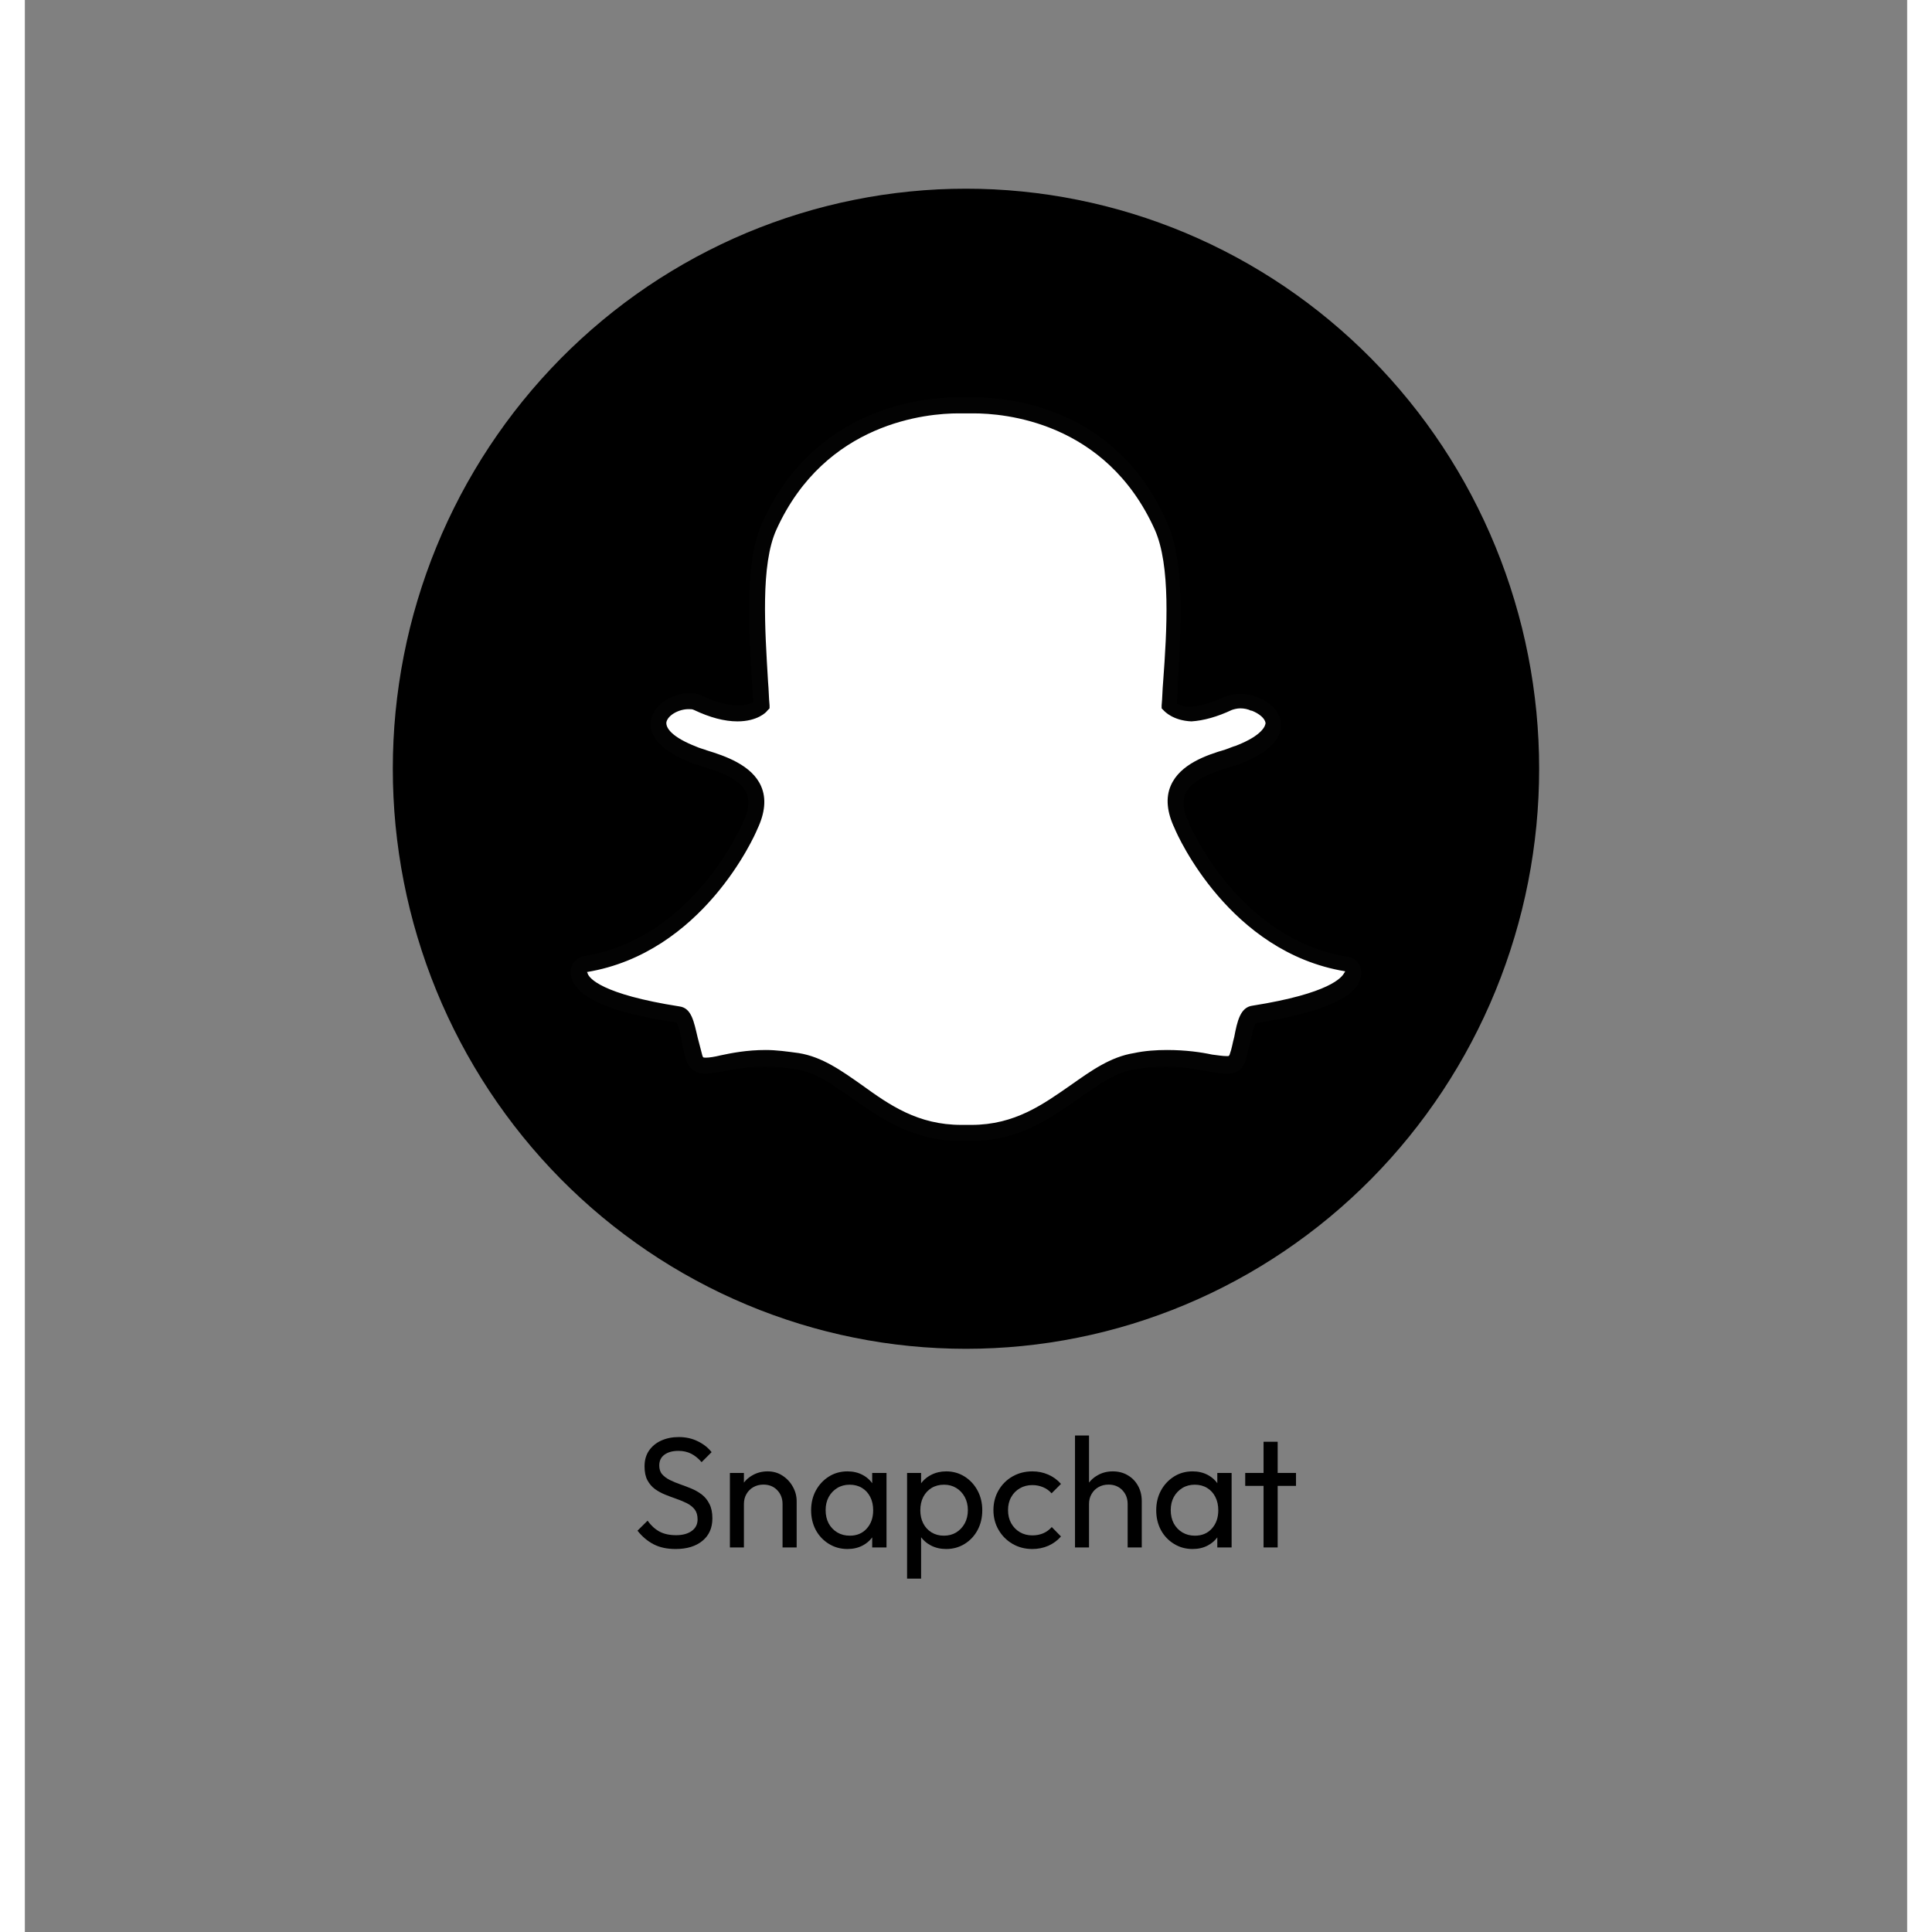
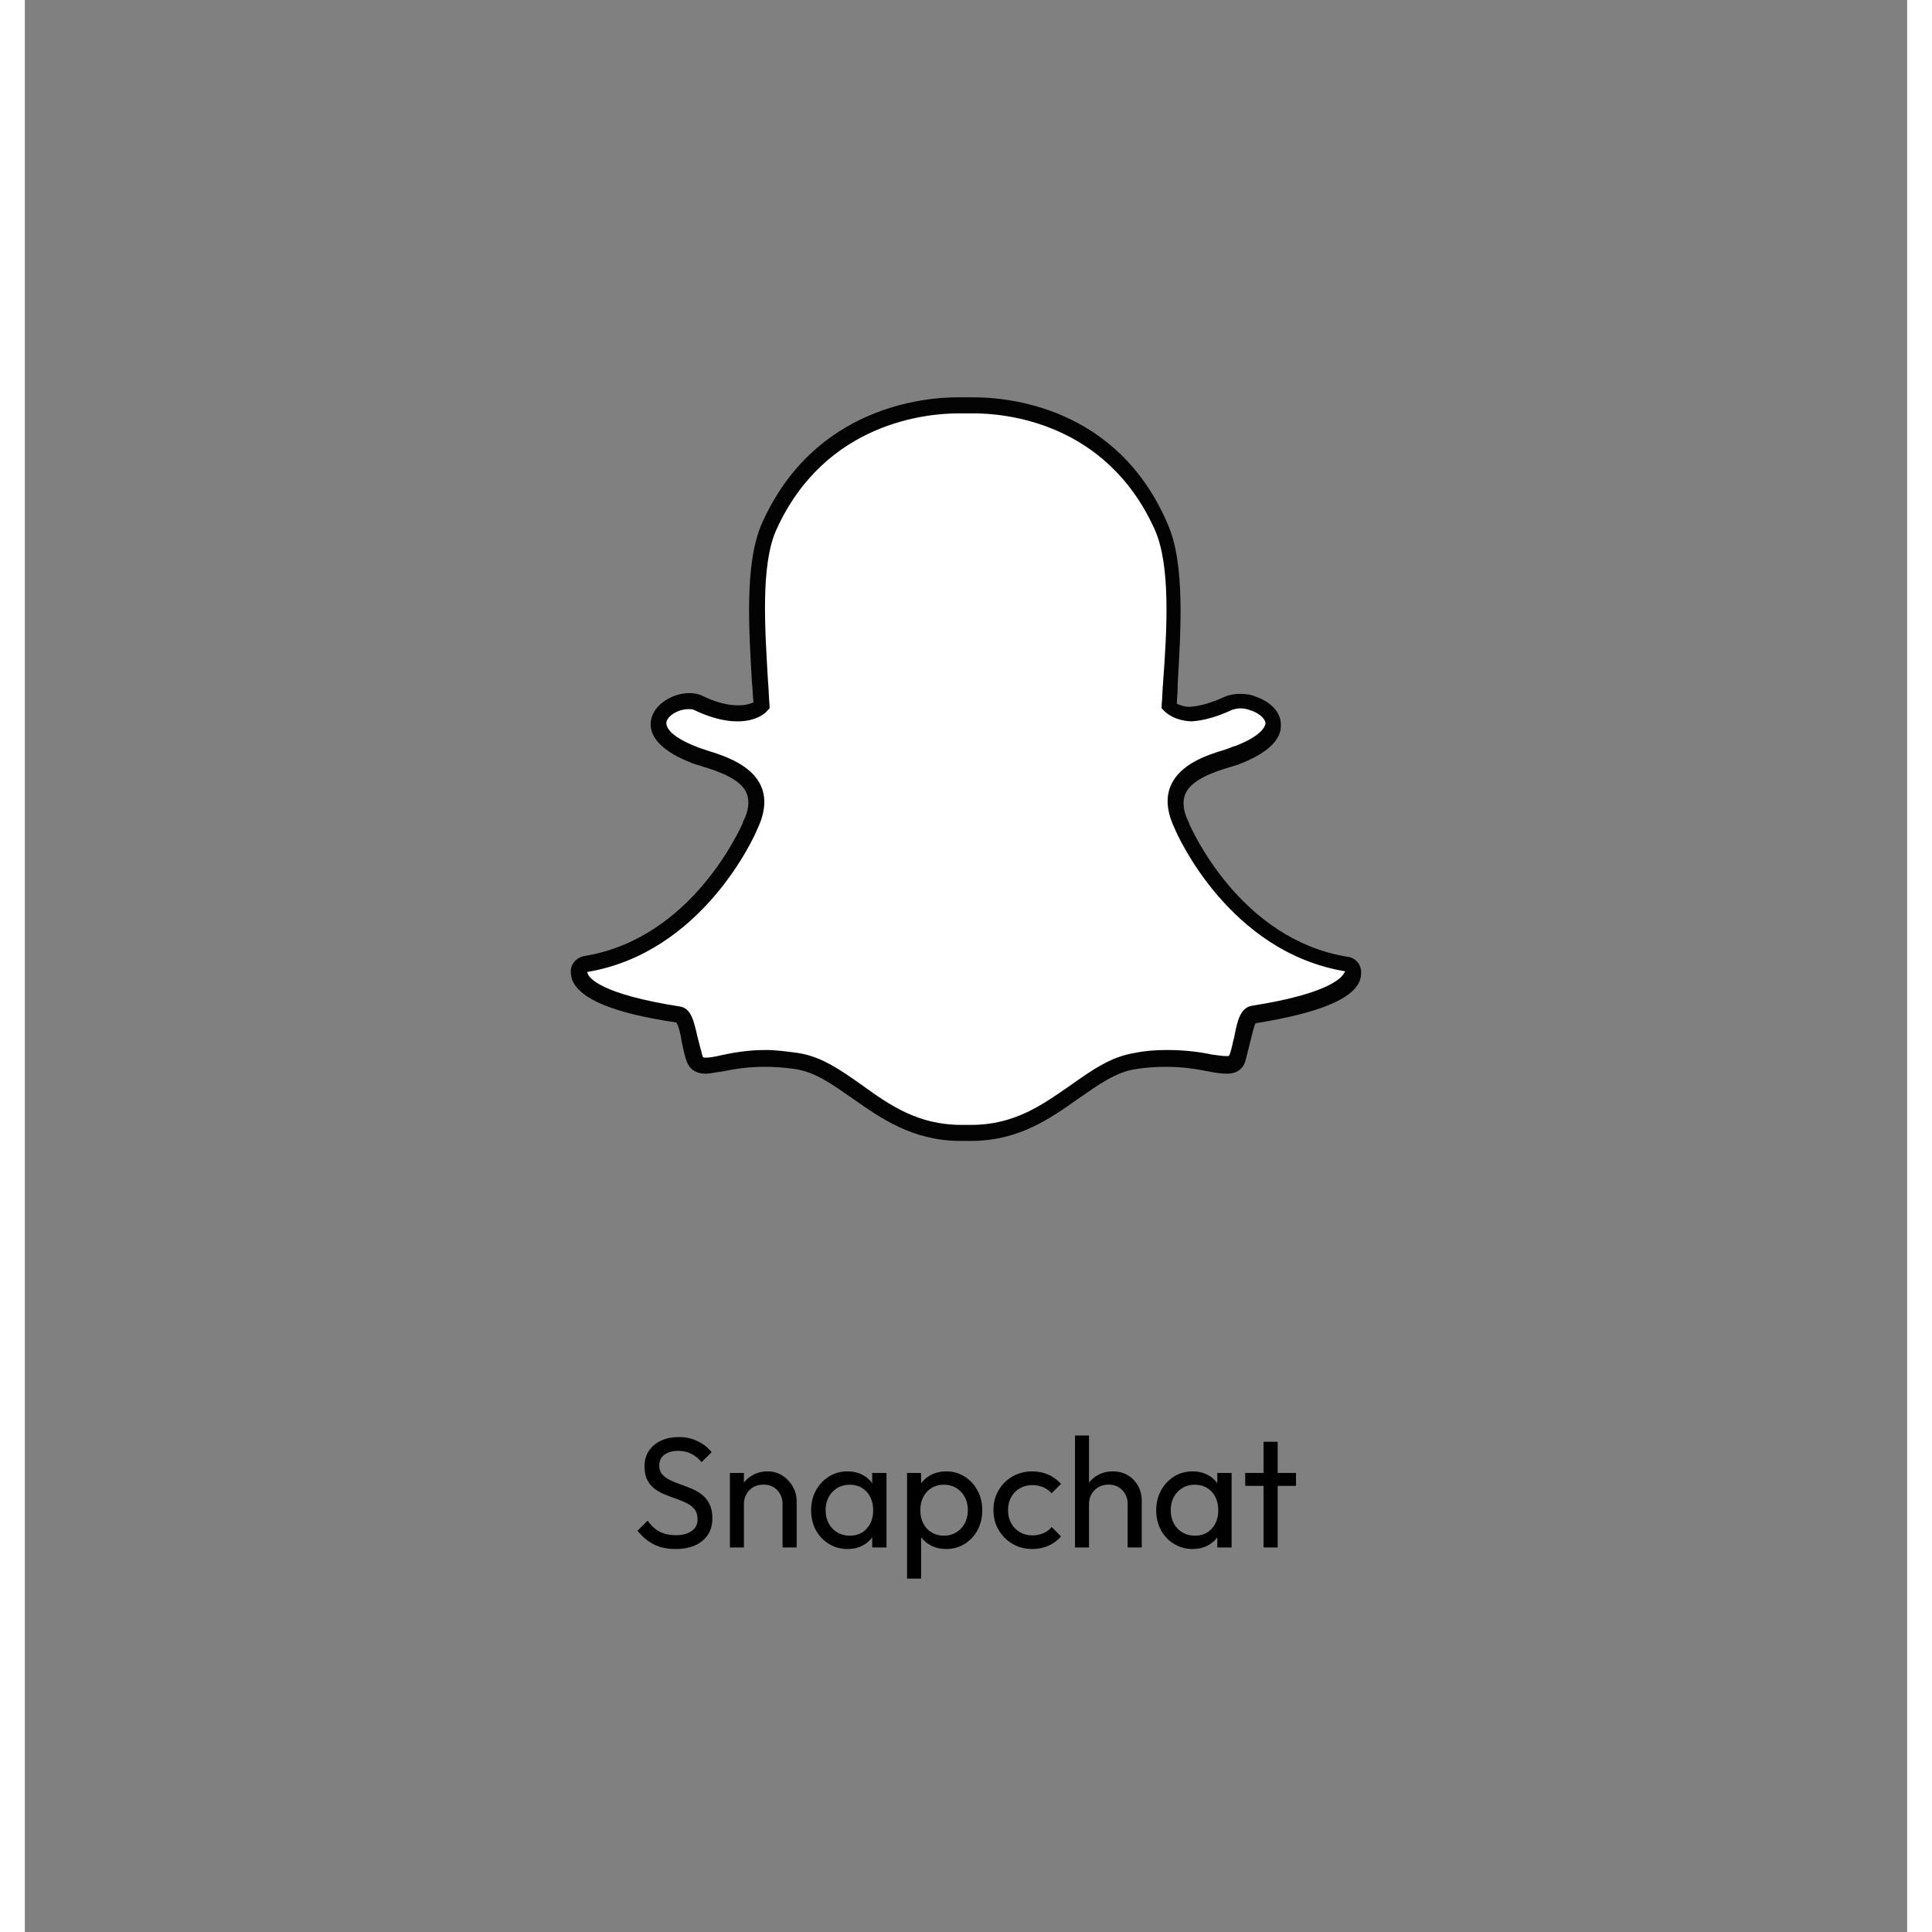
<svg xmlns="http://www.w3.org/2000/svg" width="400" zoomAndPan="magnify" viewBox="0 0 300 307.92" height="400" preserveAspectRatio="xMidYMid meet" version="1.0">
  <rect x="0" y="0" width="300" height="307.92" fill="#808080" stroke="none" />
  <defs>
    <g />
    <clipPath id="79a7d03345">
-       <path d="M 58.645 30 L 241.594 30 L 241.594 215 L 58.645 215 Z M 58.645 30 " clip-rule="nonzero" />
-     </clipPath>
+       </clipPath>
  </defs>
  <g clip-path="url(#79a7d03345)">
    <path fill="#000000" d="M 241.348 122.523 C 241.348 124.035 241.312 125.547 241.238 127.059 C 241.164 128.57 241.055 130.078 240.91 131.586 C 240.762 133.09 240.578 134.59 240.359 136.09 C 240.141 137.586 239.887 139.074 239.594 140.559 C 239.301 142.043 238.977 143.52 238.613 144.984 C 238.25 146.453 237.848 147.91 237.414 149.359 C 236.98 150.809 236.512 152.242 236.008 153.668 C 235.504 155.094 234.969 156.504 234.395 157.902 C 233.824 159.301 233.219 160.684 232.578 162.051 C 231.938 163.418 231.266 164.77 230.562 166.102 C 229.859 167.438 229.121 168.754 228.352 170.051 C 227.582 171.348 226.785 172.629 225.953 173.887 C 225.121 175.145 224.262 176.379 223.371 177.594 C 222.48 178.809 221.562 180.004 220.613 181.172 C 219.664 182.34 218.688 183.488 217.684 184.609 C 216.68 185.73 215.648 186.824 214.594 187.895 C 213.535 188.965 212.453 190.008 211.344 191.023 C 210.238 192.039 209.105 193.027 207.949 193.988 C 206.793 194.945 205.617 195.879 204.414 196.777 C 203.215 197.68 201.992 198.551 200.75 199.391 C 199.508 200.23 198.242 201.043 196.961 201.82 C 195.68 202.598 194.379 203.344 193.059 204.055 C 191.742 204.77 190.406 205.449 189.055 206.098 C 187.703 206.742 186.336 207.355 184.957 207.934 C 183.574 208.516 182.18 209.059 180.773 209.566 C 179.363 210.078 177.945 210.551 176.516 210.992 C 175.082 211.43 173.645 211.836 172.191 212.203 C 170.742 212.57 169.285 212.902 167.816 213.195 C 166.352 213.492 164.879 213.75 163.398 213.973 C 161.922 214.195 160.438 214.379 158.949 214.527 C 157.461 214.676 155.973 214.785 154.477 214.859 C 152.984 214.934 151.492 214.973 149.996 214.973 C 148.5 214.973 147.008 214.934 145.512 214.859 C 144.02 214.785 142.531 214.676 141.043 214.527 C 139.555 214.379 138.07 214.195 136.59 213.973 C 135.113 213.75 133.641 213.492 132.176 213.195 C 130.707 212.902 129.25 212.57 127.801 212.203 C 126.348 211.836 124.91 211.43 123.477 210.992 C 122.047 210.551 120.629 210.078 119.219 209.566 C 117.812 209.059 116.418 208.516 115.035 207.934 C 113.656 207.355 112.289 206.742 110.938 206.098 C 109.586 205.449 108.25 204.77 106.934 204.055 C 105.613 203.344 104.312 202.598 103.031 201.82 C 101.75 201.043 100.484 200.23 99.242 199.391 C 98 198.551 96.777 197.68 95.578 196.777 C 94.375 195.879 93.199 194.945 92.043 193.988 C 90.887 193.027 89.754 192.039 88.648 191.023 C 87.539 190.008 86.457 188.965 85.398 187.895 C 84.344 186.824 83.312 185.73 82.309 184.609 C 81.305 183.488 80.328 182.34 79.379 181.172 C 78.43 180.004 77.512 178.809 76.621 177.594 C 75.73 176.379 74.871 175.145 74.039 173.887 C 73.207 172.629 72.41 171.348 71.641 170.051 C 70.871 168.754 70.133 167.438 69.43 166.102 C 68.727 164.77 68.055 163.418 67.414 162.051 C 66.773 160.684 66.168 159.301 65.598 157.902 C 65.023 156.504 64.488 155.094 63.984 153.668 C 63.48 152.242 63.012 150.809 62.578 149.359 C 62.141 147.91 61.742 146.453 61.379 144.984 C 61.016 143.52 60.691 142.043 60.398 140.559 C 60.105 139.074 59.852 137.586 59.633 136.09 C 59.414 134.59 59.23 133.09 59.082 131.586 C 58.938 130.078 58.824 128.57 58.754 127.059 C 58.68 125.547 58.645 124.035 58.645 122.523 C 58.645 121.012 58.68 119.496 58.754 117.988 C 58.824 116.477 58.938 114.969 59.082 113.461 C 59.23 111.957 59.414 110.453 59.633 108.957 C 59.852 107.461 60.105 105.973 60.398 104.488 C 60.691 103.004 61.016 101.527 61.379 100.059 C 61.742 98.594 62.141 97.133 62.578 95.688 C 63.012 94.238 63.48 92.801 63.984 91.379 C 64.488 89.953 65.023 88.543 65.598 87.145 C 66.168 85.746 66.773 84.363 67.414 82.996 C 68.055 81.629 68.727 80.277 69.43 78.941 C 70.133 77.609 70.871 76.293 71.641 74.996 C 72.41 73.695 73.207 72.418 74.039 71.16 C 74.871 69.902 75.73 68.668 76.621 67.449 C 77.512 66.234 78.43 65.043 79.379 63.875 C 80.328 62.703 81.305 61.559 82.309 60.438 C 83.312 59.316 84.344 58.223 85.398 57.152 C 86.457 56.082 87.539 55.039 88.648 54.023 C 89.754 53.008 90.887 52.02 92.043 51.059 C 93.199 50.098 94.375 49.168 95.578 48.266 C 96.777 47.367 98 46.496 99.242 45.652 C 100.484 44.812 101.75 44.004 103.031 43.227 C 104.312 42.449 105.613 41.703 106.934 40.988 C 108.25 40.277 109.586 39.598 110.938 38.949 C 112.289 38.301 113.656 37.691 115.035 37.109 C 116.418 36.531 117.812 35.988 119.219 35.477 C 120.629 34.969 122.047 34.492 123.477 34.055 C 124.91 33.613 126.348 33.211 127.801 32.844 C 129.25 32.477 130.707 32.145 132.176 31.852 C 133.641 31.555 135.113 31.297 136.59 31.074 C 138.07 30.852 139.555 30.668 141.043 30.52 C 142.531 30.371 144.02 30.258 145.512 30.184 C 147.008 30.109 148.5 30.074 149.996 30.074 C 151.492 30.074 152.984 30.109 154.477 30.184 C 155.973 30.258 157.461 30.371 158.949 30.52 C 160.438 30.668 161.922 30.852 163.398 31.074 C 164.879 31.297 166.352 31.555 167.816 31.852 C 169.285 32.145 170.742 32.477 172.191 32.844 C 173.645 33.211 175.082 33.613 176.516 34.055 C 177.945 34.492 179.363 34.969 180.773 35.477 C 182.18 35.988 183.574 36.531 184.957 37.109 C 186.336 37.691 187.703 38.301 189.055 38.949 C 190.406 39.598 191.742 40.277 193.059 40.988 C 194.379 41.703 195.68 42.449 196.961 43.227 C 198.242 44.004 199.508 44.812 200.75 45.652 C 201.992 46.496 203.215 47.367 204.414 48.266 C 205.617 49.168 206.793 50.098 207.949 51.059 C 209.105 52.02 210.238 53.008 211.344 54.023 C 212.453 55.039 213.535 56.082 214.594 57.152 C 215.648 58.223 216.68 59.316 217.684 60.438 C 218.688 61.559 219.664 62.703 220.613 63.875 C 221.562 65.043 222.48 66.234 223.371 67.449 C 224.262 68.668 225.121 69.902 225.953 71.16 C 226.785 72.418 227.582 73.695 228.352 74.996 C 229.121 76.293 229.859 77.609 230.562 78.941 C 231.266 80.277 231.938 81.629 232.578 82.996 C 233.219 84.363 233.824 85.746 234.395 87.145 C 234.969 88.543 235.504 89.953 236.008 91.379 C 236.512 92.801 236.98 94.238 237.414 95.688 C 237.848 97.133 238.25 98.594 238.613 100.059 C 238.977 101.527 239.301 103.004 239.594 104.488 C 239.887 105.973 240.141 107.461 240.359 108.957 C 240.578 110.453 240.762 111.957 240.91 113.461 C 241.055 114.969 241.164 116.477 241.238 117.988 C 241.312 119.496 241.348 121.012 241.348 122.523 Z M 241.348 122.523 " fill-opacity="1" fill-rule="nonzero" />
  </g>
  <path fill="#ffffff" d="M 150.727 180.5 C 150.363 180.5 150.117 180.5 149.754 180.5 C 149.508 180.5 149.387 180.5 149.145 180.5 C 141.836 180.5 137.086 177.215 132.578 173.926 C 129.41 171.73 126.488 169.66 122.957 169.051 C 121.25 168.809 119.543 168.688 117.961 168.688 C 115.039 168.688 112.723 169.176 111.02 169.418 C 110.043 169.66 109.07 169.781 108.461 169.781 C 107.73 169.781 107 169.66 106.633 168.441 C 106.391 167.469 106.145 166.496 105.902 165.52 C 105.414 163.082 105.051 161.621 104.074 161.5 C 92.504 159.672 89.094 157.238 88.363 155.531 C 88.242 155.289 88.242 155.043 88.242 154.801 C 88.242 154.191 88.727 153.582 89.336 153.461 C 107.242 150.539 115.16 132.266 115.523 131.535 C 115.523 131.535 115.523 131.535 115.523 131.414 C 116.621 129.223 116.863 127.273 116.133 125.691 C 114.918 122.766 110.898 121.547 108.219 120.695 C 107.609 120.453 107 120.332 106.512 120.086 C 101.273 118.016 100.785 115.824 101.031 114.727 C 101.395 112.898 103.832 111.559 105.902 111.559 C 106.512 111.559 107 111.684 107.363 111.805 C 109.68 112.898 111.871 113.508 113.699 113.508 C 116.258 113.508 117.352 112.414 117.473 112.293 C 117.352 111.074 117.352 109.855 117.23 108.516 C 116.742 100.109 116.012 89.637 118.691 83.668 C 126.73 66.004 143.664 64.543 148.777 64.543 C 148.898 64.543 150.969 64.543 150.969 64.543 L 151.215 64.543 C 156.207 64.543 173.262 65.883 181.301 83.91 C 183.98 89.879 183.25 100.355 182.762 108.879 L 182.762 109.246 C 182.641 110.465 182.641 111.559 182.52 112.656 C 182.641 112.777 183.613 113.754 185.93 113.875 C 187.633 113.754 189.703 113.266 191.898 112.168 C 192.504 111.926 193.238 111.805 193.723 111.805 C 194.453 111.805 195.184 111.926 195.918 112.168 C 197.742 112.777 198.84 114.117 198.961 115.336 C 198.961 116.555 197.988 118.383 193.359 120.207 C 192.871 120.453 192.262 120.574 191.652 120.816 C 188.973 121.672 184.953 122.887 183.734 125.812 C 183.125 127.395 183.25 129.344 184.344 131.535 C 184.344 131.535 184.344 131.535 184.344 131.656 C 184.711 132.391 192.629 150.66 210.531 153.582 C 211.141 153.703 211.629 154.312 211.629 154.922 C 211.629 155.168 211.508 155.41 211.508 155.652 C 210.777 157.359 207.488 159.797 195.793 161.621 C 194.82 161.742 194.453 162.961 193.969 165.641 C 193.723 166.617 193.602 167.469 193.238 168.441 C 192.992 169.297 192.504 169.66 191.531 169.66 L 191.41 169.66 C 190.801 169.66 189.949 169.539 188.852 169.297 C 186.902 168.93 184.711 168.566 181.91 168.566 C 180.324 168.566 178.621 168.688 176.914 168.93 C 173.383 169.539 170.461 171.609 167.293 173.801 C 162.785 177.215 158.156 180.5 150.727 180.5 Z M 150.727 180.5 " fill-opacity="1" fill-rule="nonzero" />
  <path fill="#030303" d="M 151.215 65.883 C 155.965 65.883 172.285 67.102 180.082 84.398 C 182.641 90.121 182.031 100.355 181.422 108.637 C 181.301 109.977 181.301 111.195 181.18 112.414 L 181.18 112.898 L 181.543 113.266 C 181.664 113.387 183.004 114.848 185.93 114.973 C 187.879 114.848 190.07 114.238 192.383 113.145 C 192.75 113.023 193.238 112.898 193.723 112.898 C 194.332 112.898 194.941 113.023 195.43 113.266 L 195.551 113.266 C 196.77 113.754 197.621 114.484 197.742 115.215 C 197.742 115.578 197.379 117.164 192.992 118.867 C 192.504 118.992 192.02 119.234 191.289 119.477 C 188.363 120.332 184.102 121.793 182.641 125.203 C 181.785 127.152 182.031 129.465 183.25 132.023 C 183.734 133.242 192.02 151.758 210.41 154.801 C 210.41 154.922 210.41 154.922 210.289 155.043 C 209.922 155.777 207.977 158.332 195.672 160.281 C 193.723 160.527 193.238 162.719 192.75 165.277 C 192.504 166.129 192.383 167.102 192.02 168.078 C 191.898 168.32 191.898 168.32 191.652 168.32 C 191.652 168.32 191.531 168.32 191.531 168.32 C 190.922 168.32 190.191 168.199 189.219 168.078 C 187.512 167.711 185.074 167.348 182.031 167.348 C 180.324 167.348 178.5 167.469 176.793 167.836 C 173.016 168.441 169.973 170.637 166.684 172.949 C 162.297 175.996 157.793 179.285 150.848 179.285 C 150.605 179.285 150.238 179.285 149.996 179.285 L 149.754 179.285 C 149.629 179.285 149.387 179.285 149.266 179.285 C 142.324 179.285 137.816 176.117 133.43 172.949 C 130.141 170.637 127.098 168.441 123.32 167.836 C 121.492 167.59 119.789 167.348 118.082 167.348 C 115.039 167.348 112.602 167.836 110.898 168.199 C 109.922 168.441 109.07 168.566 108.582 168.566 C 108.094 168.566 108.094 168.566 107.973 168.199 C 107.73 167.227 107.484 166.371 107.242 165.398 C 106.633 162.84 106.27 160.648 104.32 160.402 C 91.895 158.457 89.945 155.898 89.703 155.168 C 89.703 155.043 89.582 154.922 89.582 154.922 C 107.973 151.879 116.258 133.363 116.742 132.145 C 117.961 129.586 118.203 127.273 117.352 125.324 C 115.891 121.914 111.504 120.453 108.703 119.598 C 108.094 119.355 107.484 119.234 107 118.992 C 103.223 117.527 102.125 116.066 102.25 115.094 C 102.492 113.996 104.199 113.023 105.781 113.023 C 106.145 113.023 106.391 113.023 106.633 113.145 C 109.191 114.363 111.504 114.973 113.578 114.973 C 116.742 114.973 118.203 113.508 118.328 113.266 L 118.691 112.898 L 118.691 112.414 C 118.57 111.195 118.57 109.977 118.449 108.637 C 117.961 100.355 117.23 90 119.789 84.398 C 127.586 67.223 143.906 65.883 148.777 65.883 C 148.898 65.883 150.969 65.883 150.969 65.883 C 150.969 65.883 151.094 65.883 151.215 65.883 M 151.215 63.324 C 151.094 63.324 150.969 63.324 150.848 63.324 C 150.848 63.324 148.777 63.324 148.656 63.324 C 143.418 63.324 125.758 64.789 117.473 83.422 C 114.672 89.758 115.402 100.355 115.891 108.879 C 116.012 109.855 116.012 110.953 116.133 111.926 C 115.648 112.168 114.918 112.414 113.699 112.414 C 111.992 112.414 110.043 111.926 107.852 110.828 C 107.242 110.586 106.633 110.465 105.902 110.465 C 103.344 110.465 100.301 112.168 99.812 114.727 C 99.445 116.555 100.301 119.234 106.145 121.547 C 106.633 121.793 107.363 121.914 107.973 122.156 C 110.41 122.887 114.062 124.105 115.039 126.422 C 115.523 127.637 115.402 129.223 114.43 131.051 C 114.43 131.051 114.43 131.172 114.43 131.172 C 114.062 131.902 106.391 149.562 89.215 152.363 C 87.875 152.609 86.902 153.703 87.023 155.043 C 87.023 155.41 87.145 155.898 87.266 156.262 C 88.605 159.309 93.965 161.5 103.832 162.961 C 104.199 163.449 104.562 165.031 104.684 166.008 C 104.93 166.98 105.051 167.957 105.414 168.93 C 105.66 169.906 106.512 171.121 108.461 171.121 C 109.312 171.121 110.164 170.879 111.262 170.758 C 112.969 170.391 115.16 170.027 117.961 170.027 C 119.543 170.027 121.129 170.148 122.832 170.391 C 126 170.879 128.68 172.828 131.848 175.02 C 136.355 178.188 141.469 181.84 149.145 181.84 C 149.387 181.84 149.508 181.84 149.754 181.84 C 149.996 181.84 150.363 181.84 150.727 181.84 C 158.523 181.84 163.516 178.188 168.023 175.02 C 171.191 172.828 173.871 170.879 177.035 170.391 C 178.621 170.148 180.324 170.027 181.91 170.027 C 184.59 170.027 186.781 170.391 188.609 170.758 C 189.824 171 190.801 171.121 191.41 171.121 L 191.652 171.121 C 193.113 171.121 194.211 170.391 194.578 168.93 C 194.82 167.957 195.062 166.98 195.309 166.008 C 195.551 165.031 195.918 163.449 196.16 163.082 C 206.027 161.5 211.508 159.309 212.727 156.383 C 212.848 156.02 212.969 155.652 212.969 155.168 C 213.09 153.828 212.117 152.609 210.777 152.488 C 193.602 149.684 185.93 132.023 185.562 131.293 C 185.562 131.293 185.562 131.172 185.562 131.172 C 184.59 129.344 184.465 127.762 184.953 126.543 C 185.93 124.227 189.582 123.012 192.02 122.277 C 192.75 122.035 193.359 121.914 193.844 121.672 C 198.109 119.965 200.301 117.895 200.18 115.457 C 200.18 113.633 198.719 111.926 196.281 111.074 C 195.551 110.707 194.578 110.586 193.602 110.586 C 192.992 110.586 192.02 110.707 191.164 111.074 C 189.094 112.047 187.27 112.535 185.684 112.656 C 184.59 112.656 183.98 112.293 183.613 112.168 C 183.613 111.316 183.734 110.465 183.734 109.488 L 183.734 109.125 C 184.223 100.598 184.953 89.879 182.152 83.547 C 174.113 64.664 156.453 63.324 151.215 63.324 Z M 151.215 63.324 " fill-opacity="1" fill-rule="nonzero" />
  <g fill="#000000" fill-opacity="1">
    <g transform="translate(96.845, 246.63)">
      <g>
        <path d="M 6.875 0.25 C 5.508 0.25 4.344 0 3.375 -0.5 C 2.406 -1 1.547 -1.723 0.797 -2.672 L 2.406 -4.266 C 2.945 -3.504 3.578 -2.926 4.297 -2.531 C 5.016 -2.145 5.898 -1.953 6.953 -1.953 C 7.984 -1.953 8.812 -2.176 9.438 -2.625 C 10.062 -3.07 10.375 -3.688 10.375 -4.469 C 10.375 -5.125 10.223 -5.648 9.922 -6.047 C 9.617 -6.441 9.211 -6.77 8.703 -7.031 C 8.191 -7.289 7.633 -7.523 7.031 -7.734 C 6.438 -7.941 5.836 -8.164 5.234 -8.406 C 4.641 -8.645 4.094 -8.941 3.594 -9.297 C 3.094 -9.66 2.688 -10.133 2.375 -10.719 C 2.07 -11.301 1.922 -12.035 1.922 -12.922 C 1.922 -13.898 2.156 -14.734 2.625 -15.422 C 3.102 -16.117 3.754 -16.656 4.578 -17.031 C 5.41 -17.406 6.344 -17.594 7.375 -17.594 C 8.5 -17.594 9.508 -17.367 10.406 -16.922 C 11.312 -16.484 12.047 -15.906 12.609 -15.188 L 11.016 -13.594 C 10.504 -14.188 9.953 -14.633 9.359 -14.938 C 8.766 -15.238 8.086 -15.391 7.328 -15.391 C 6.391 -15.391 5.645 -15.188 5.094 -14.781 C 4.539 -14.375 4.266 -13.801 4.266 -13.062 C 4.266 -12.477 4.422 -12.008 4.734 -11.656 C 5.047 -11.301 5.453 -11 5.953 -10.75 C 6.453 -10.5 7.004 -10.27 7.609 -10.062 C 8.211 -9.852 8.812 -9.625 9.406 -9.375 C 10.008 -9.125 10.562 -8.805 11.062 -8.422 C 11.562 -8.035 11.961 -7.535 12.266 -6.922 C 12.578 -6.316 12.734 -5.555 12.734 -4.641 C 12.734 -3.109 12.203 -1.91 11.141 -1.047 C 10.086 -0.18 8.664 0.25 6.875 0.25 Z M 6.875 0.25 " />
      </g>
    </g>
  </g>
  <g fill="#000000" fill-opacity="1">
    <g transform="translate(110.714, 246.63)">
      <g>
        <path d="M 10.047 0 L 10.047 -6.922 C 10.047 -7.816 9.758 -8.555 9.188 -9.141 C 8.625 -9.723 7.895 -10.016 7 -10.016 C 6.395 -10.016 5.859 -9.879 5.391 -9.609 C 4.93 -9.348 4.566 -8.984 4.297 -8.516 C 4.023 -8.047 3.891 -7.516 3.891 -6.922 L 2.969 -7.453 C 2.969 -8.348 3.164 -9.145 3.562 -9.844 C 3.969 -10.539 4.531 -11.094 5.25 -11.5 C 5.969 -11.914 6.773 -12.125 7.672 -12.125 C 8.566 -12.125 9.359 -11.895 10.047 -11.438 C 10.742 -10.988 11.289 -10.398 11.688 -9.672 C 12.094 -8.953 12.297 -8.188 12.297 -7.375 L 12.297 0 Z M 1.656 0 L 1.656 -11.875 L 3.891 -11.875 L 3.891 0 Z M 1.656 0 " />
      </g>
    </g>
  </g>
  <g fill="#000000" fill-opacity="1">
    <g transform="translate(124.409, 246.63)">
      <g>
        <path d="M 6.703 0.25 C 5.617 0.25 4.633 -0.02 3.75 -0.562 C 2.863 -1.102 2.164 -1.836 1.656 -2.766 C 1.156 -3.703 0.906 -4.754 0.906 -5.922 C 0.906 -7.086 1.156 -8.133 1.656 -9.062 C 2.164 -10 2.859 -10.742 3.734 -11.297 C 4.609 -11.848 5.598 -12.125 6.703 -12.125 C 7.598 -12.125 8.398 -11.938 9.109 -11.562 C 9.816 -11.188 10.383 -10.664 10.812 -10 C 11.25 -9.344 11.492 -8.582 11.547 -7.719 L 11.547 -4.141 C 11.492 -3.297 11.254 -2.539 10.828 -1.875 C 10.398 -1.207 9.832 -0.688 9.125 -0.312 C 8.414 0.062 7.609 0.25 6.703 0.25 Z M 7.078 -1.875 C 8.191 -1.875 9.086 -2.25 9.766 -3 C 10.453 -3.758 10.797 -4.734 10.797 -5.922 C 10.797 -6.734 10.641 -7.441 10.328 -8.047 C 10.023 -8.66 9.586 -9.141 9.016 -9.484 C 8.453 -9.828 7.797 -10 7.047 -10 C 6.297 -10 5.633 -9.82 5.062 -9.469 C 4.488 -9.113 4.035 -8.633 3.703 -8.031 C 3.379 -7.426 3.219 -6.734 3.219 -5.953 C 3.219 -5.148 3.379 -4.441 3.703 -3.828 C 4.035 -3.223 4.492 -2.742 5.078 -2.391 C 5.66 -2.047 6.328 -1.875 7.078 -1.875 Z M 10.641 0 L 10.641 -3.203 L 11.062 -6.094 L 10.641 -8.969 L 10.641 -11.875 L 12.922 -11.875 L 12.922 0 Z M 10.641 0 " />
      </g>
    </g>
  </g>
  <g fill="#000000" fill-opacity="1">
    <g transform="translate(138.953, 246.63)">
      <g>
        <path d="M 7.891 0.25 C 6.992 0.25 6.18 0.062 5.453 -0.312 C 4.734 -0.688 4.156 -1.207 3.719 -1.875 C 3.289 -2.539 3.051 -3.297 3 -4.141 L 3 -7.719 C 3.051 -8.582 3.297 -9.344 3.734 -10 C 4.172 -10.664 4.754 -11.188 5.484 -11.562 C 6.211 -11.938 7.016 -12.125 7.891 -12.125 C 8.973 -12.125 9.953 -11.848 10.828 -11.297 C 11.703 -10.742 12.391 -10 12.891 -9.062 C 13.391 -8.133 13.641 -7.086 13.641 -5.922 C 13.641 -4.754 13.391 -3.703 12.891 -2.766 C 12.391 -1.836 11.703 -1.102 10.828 -0.562 C 9.953 -0.02 8.973 0.25 7.891 0.25 Z M 1.656 4.969 L 1.656 -11.875 L 3.891 -11.875 L 3.891 -8.75 L 3.469 -5.875 L 3.891 -2.969 L 3.891 4.969 Z M 7.516 -1.875 C 8.266 -1.875 8.922 -2.047 9.484 -2.391 C 10.055 -2.742 10.508 -3.223 10.844 -3.828 C 11.176 -4.441 11.344 -5.148 11.344 -5.953 C 11.344 -6.734 11.176 -7.43 10.844 -8.047 C 10.508 -8.66 10.055 -9.141 9.484 -9.484 C 8.922 -9.828 8.273 -10 7.547 -10 C 6.797 -10 6.133 -9.828 5.562 -9.484 C 5 -9.141 4.555 -8.66 4.234 -8.047 C 3.922 -7.43 3.766 -6.723 3.766 -5.922 C 3.766 -5.141 3.922 -4.441 4.234 -3.828 C 4.547 -3.223 4.988 -2.742 5.562 -2.391 C 6.133 -2.047 6.785 -1.875 7.516 -1.875 Z M 7.516 -1.875 " />
      </g>
    </g>
  </g>
  <g fill="#000000" fill-opacity="1">
    <g transform="translate(153.497, 246.63)">
      <g>
        <path d="M 7.078 0.25 C 5.91 0.25 4.852 -0.023 3.906 -0.578 C 2.969 -1.129 2.227 -1.875 1.688 -2.812 C 1.145 -3.75 0.875 -4.797 0.875 -5.953 C 0.875 -7.109 1.145 -8.156 1.688 -9.094 C 2.227 -10.031 2.969 -10.77 3.906 -11.312 C 4.852 -11.852 5.91 -12.125 7.078 -12.125 C 7.984 -12.125 8.828 -11.953 9.609 -11.609 C 10.398 -11.266 11.078 -10.77 11.641 -10.125 L 10.141 -8.625 C 9.773 -9.051 9.328 -9.375 8.797 -9.594 C 8.273 -9.82 7.703 -9.938 7.078 -9.938 C 6.328 -9.938 5.66 -9.766 5.078 -9.422 C 4.492 -9.086 4.035 -8.617 3.703 -8.016 C 3.367 -7.422 3.203 -6.734 3.203 -5.953 C 3.203 -5.16 3.367 -4.461 3.703 -3.859 C 4.035 -3.266 4.492 -2.789 5.078 -2.438 C 5.66 -2.094 6.328 -1.922 7.078 -1.922 C 7.703 -1.922 8.273 -2.031 8.797 -2.25 C 9.328 -2.477 9.785 -2.812 10.172 -3.25 L 11.641 -1.75 C 11.086 -1.113 10.414 -0.617 9.625 -0.266 C 8.832 0.078 7.984 0.25 7.078 0.25 Z M 7.078 0.25 " />
      </g>
    </g>
  </g>
  <g fill="#000000" fill-opacity="1">
    <g transform="translate(165.716, 246.63)">
      <g>
        <path d="M 10.047 0 L 10.047 -6.922 C 10.047 -7.816 9.758 -8.555 9.188 -9.141 C 8.625 -9.723 7.895 -10.016 7 -10.016 C 6.395 -10.016 5.859 -9.879 5.391 -9.609 C 4.93 -9.348 4.566 -8.984 4.297 -8.516 C 4.023 -8.047 3.891 -7.516 3.891 -6.922 L 2.969 -7.453 C 2.969 -8.348 3.164 -9.145 3.562 -9.844 C 3.969 -10.539 4.531 -11.094 5.25 -11.5 C 5.969 -11.914 6.773 -12.125 7.672 -12.125 C 8.566 -12.125 9.359 -11.922 10.047 -11.516 C 10.742 -11.117 11.289 -10.562 11.688 -9.844 C 12.094 -9.125 12.297 -8.301 12.297 -7.375 L 12.297 0 Z M 1.656 0 L 1.656 -17.844 L 3.891 -17.844 L 3.891 0 Z M 1.656 0 " />
      </g>
    </g>
  </g>
  <g fill="#000000" fill-opacity="1">
    <g transform="translate(179.411, 246.63)">
      <g>
        <path d="M 6.703 0.25 C 5.617 0.25 4.633 -0.02 3.75 -0.562 C 2.863 -1.102 2.164 -1.836 1.656 -2.766 C 1.156 -3.703 0.906 -4.754 0.906 -5.922 C 0.906 -7.086 1.156 -8.133 1.656 -9.062 C 2.164 -10 2.859 -10.742 3.734 -11.297 C 4.609 -11.848 5.598 -12.125 6.703 -12.125 C 7.598 -12.125 8.398 -11.938 9.109 -11.562 C 9.816 -11.188 10.383 -10.664 10.812 -10 C 11.25 -9.344 11.492 -8.582 11.547 -7.719 L 11.547 -4.141 C 11.492 -3.297 11.254 -2.539 10.828 -1.875 C 10.398 -1.207 9.832 -0.688 9.125 -0.312 C 8.414 0.062 7.609 0.25 6.703 0.25 Z M 7.078 -1.875 C 8.191 -1.875 9.086 -2.25 9.766 -3 C 10.453 -3.758 10.797 -4.734 10.797 -5.922 C 10.797 -6.734 10.641 -7.441 10.328 -8.047 C 10.023 -8.66 9.586 -9.141 9.016 -9.484 C 8.453 -9.828 7.797 -10 7.047 -10 C 6.297 -10 5.633 -9.82 5.062 -9.469 C 4.488 -9.113 4.035 -8.633 3.703 -8.031 C 3.379 -7.426 3.219 -6.734 3.219 -5.953 C 3.219 -5.148 3.379 -4.441 3.703 -3.828 C 4.035 -3.223 4.492 -2.742 5.078 -2.391 C 5.66 -2.047 6.328 -1.875 7.078 -1.875 Z M 10.641 0 L 10.641 -3.203 L 11.062 -6.094 L 10.641 -8.969 L 10.641 -11.875 L 12.922 -11.875 L 12.922 0 Z M 10.641 0 " />
      </g>
    </g>
  </g>
  <g fill="#000000" fill-opacity="1">
    <g transform="translate(193.955, 246.63)">
      <g>
        <path d="M 3.469 0 L 3.469 -16.844 L 5.719 -16.844 L 5.719 0 Z M 0.547 -9.812 L 0.547 -11.875 L 8.641 -11.875 L 8.641 -9.812 Z M 0.547 -9.812 " />
      </g>
    </g>
  </g>
</svg>